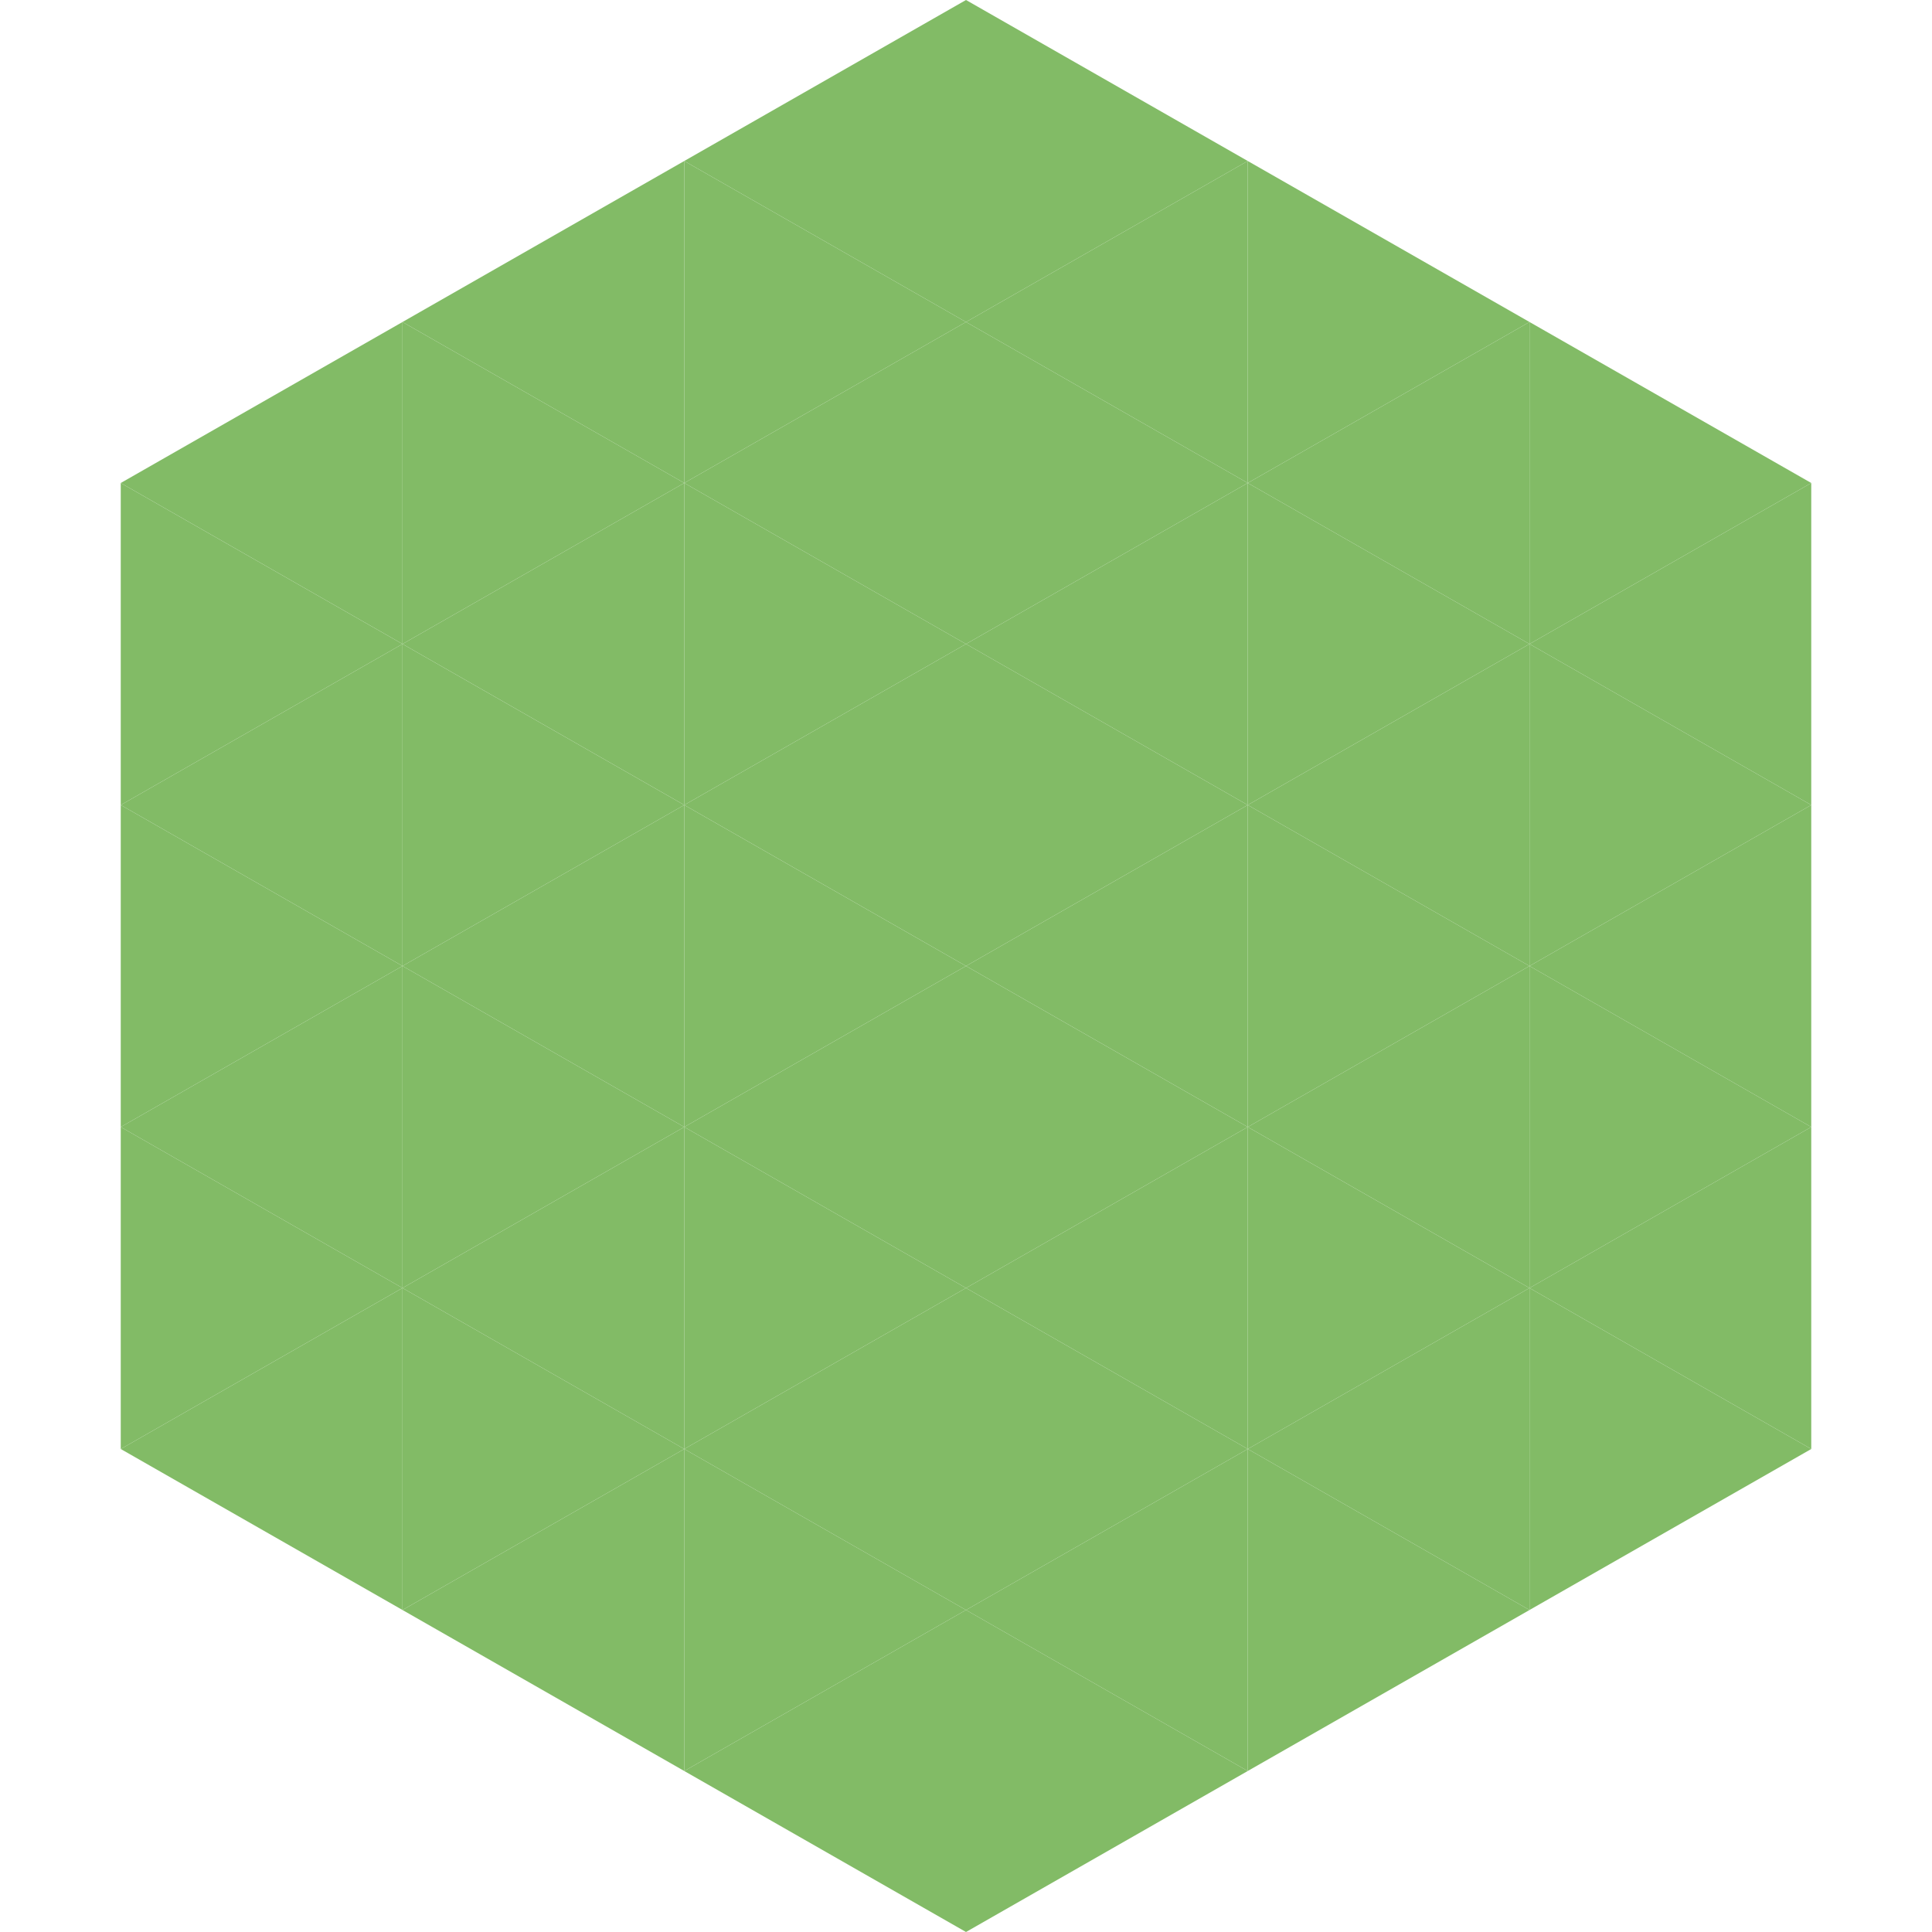
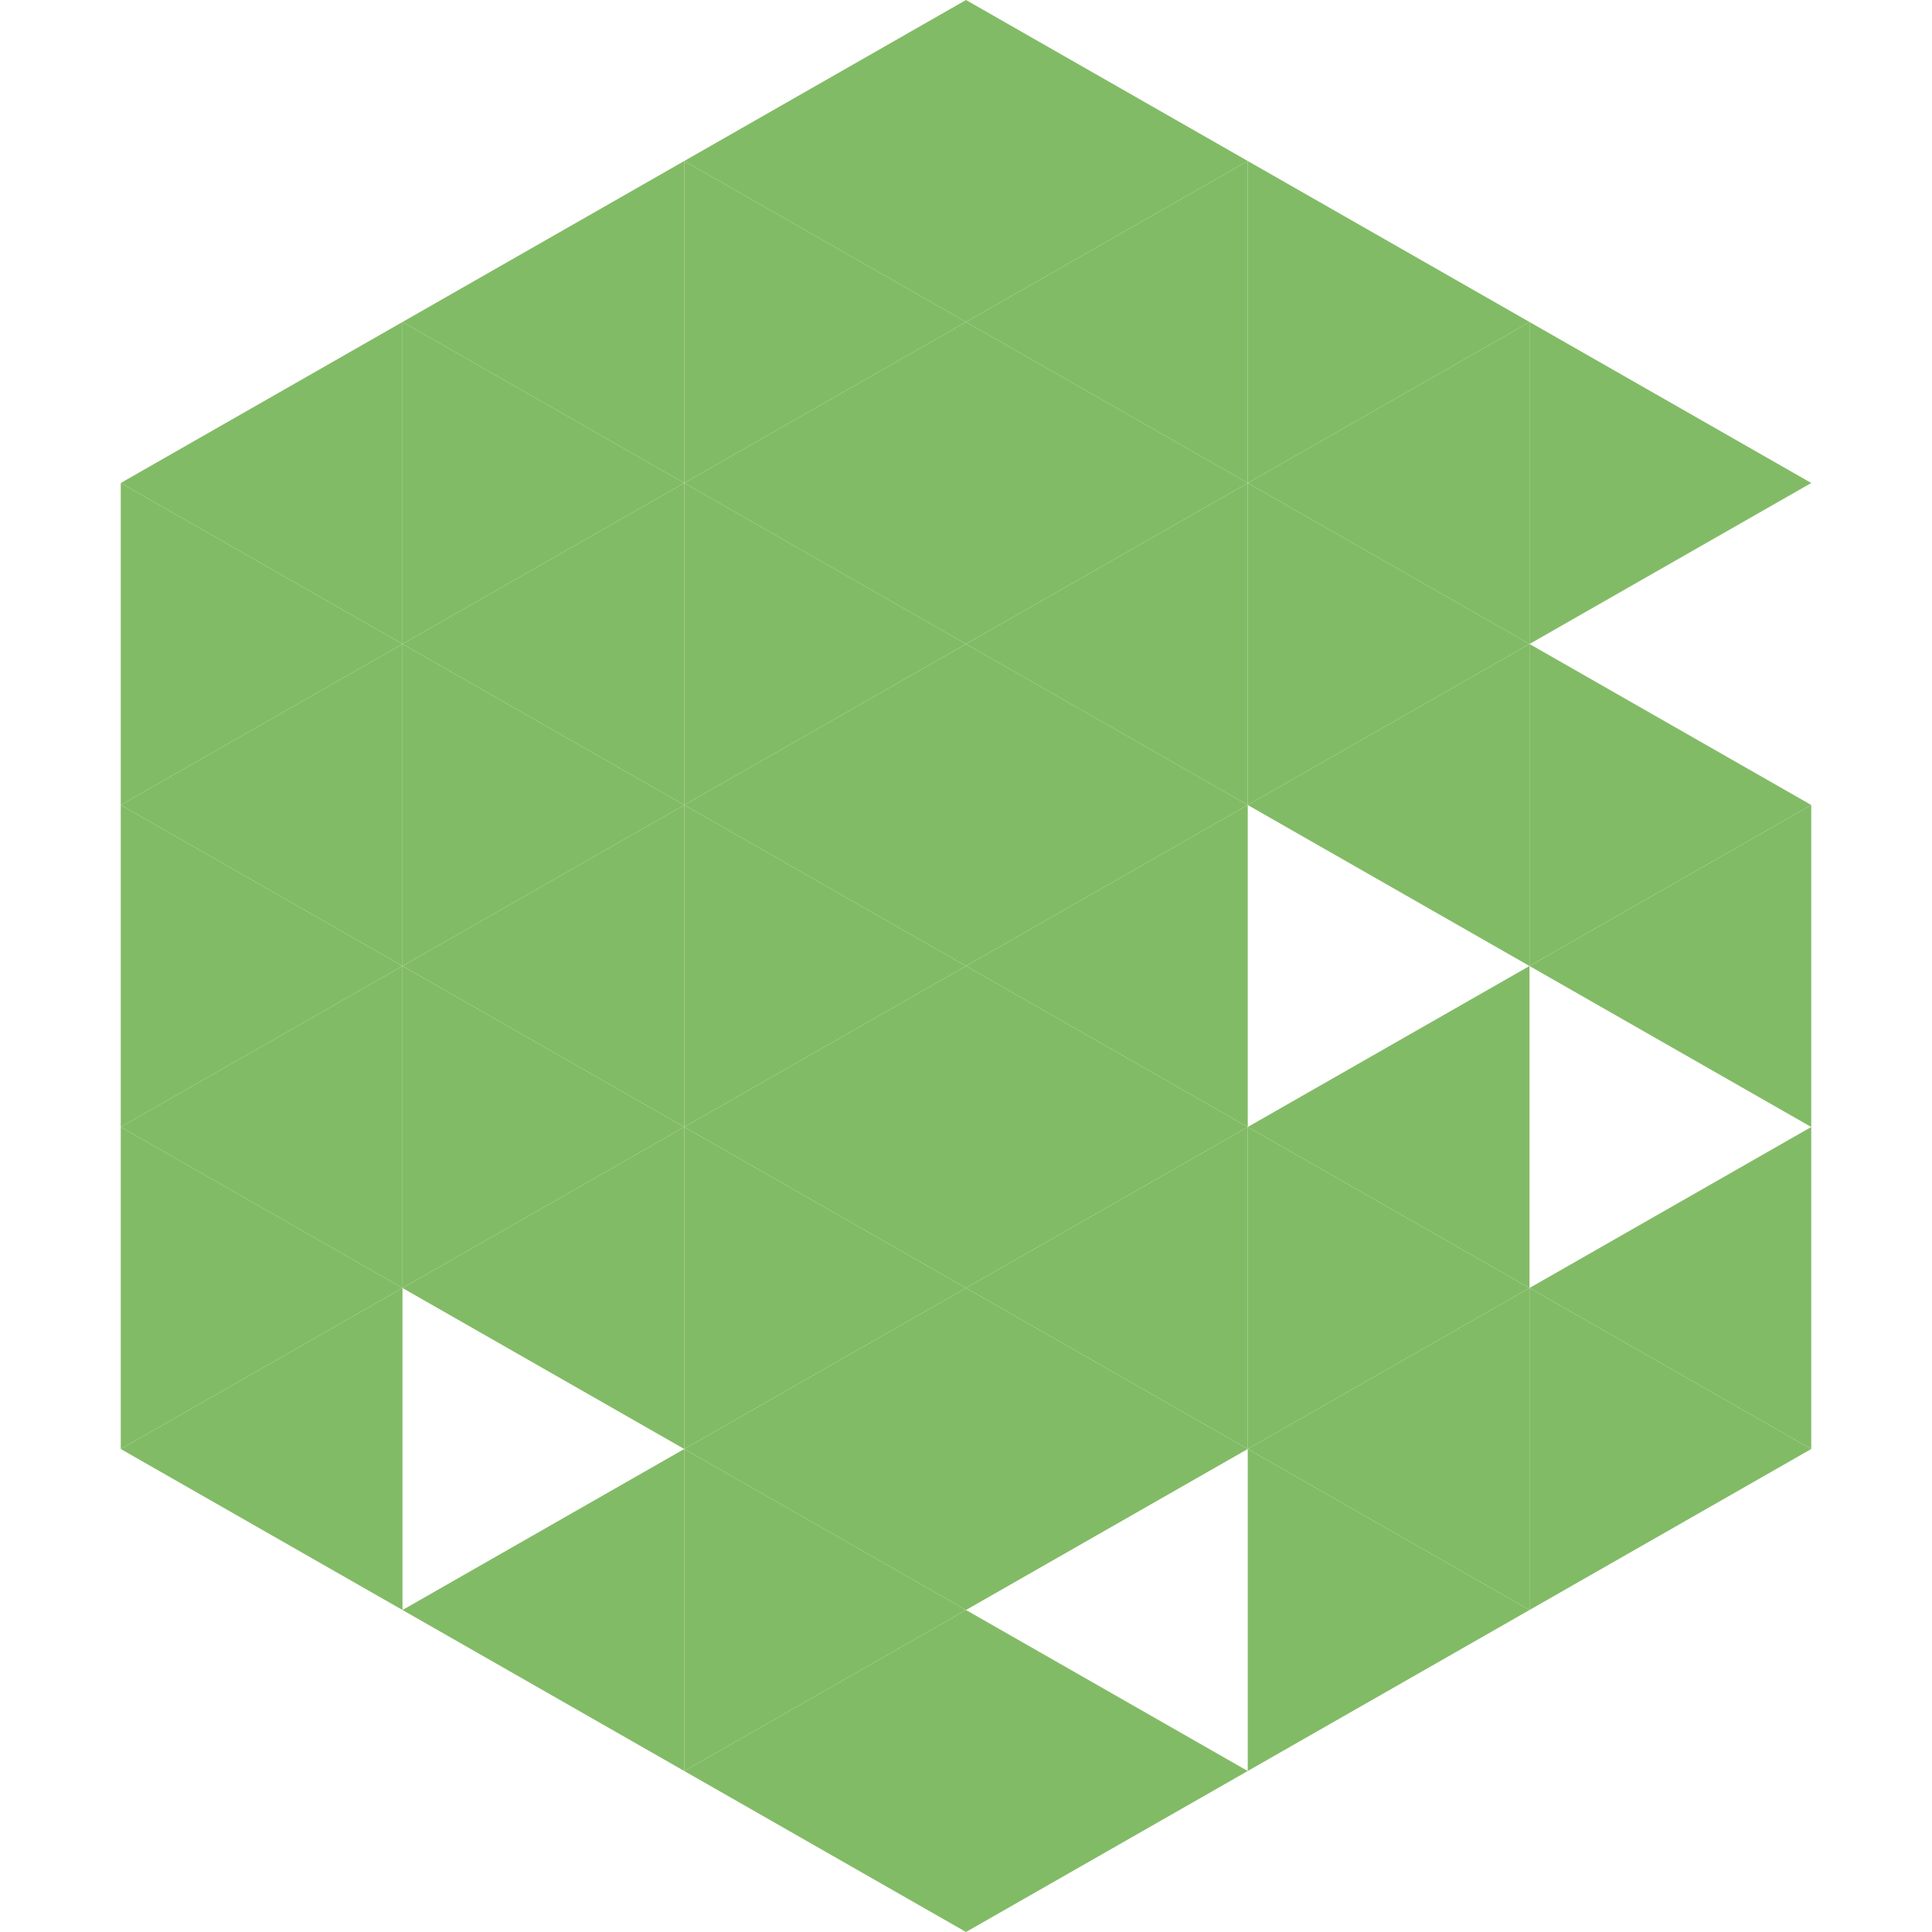
<svg xmlns="http://www.w3.org/2000/svg" width="240" height="240">
  <polygon points="50,40 15,60 50,80" style="fill:rgb(130,187,102)" />
  <polygon points="190,40 225,60 190,80" style="fill:rgb(130,187,102)" />
  <polygon points="15,60 50,80 15,100" style="fill:rgb(130,187,102)" />
-   <polygon points="225,60 190,80 225,100" style="fill:rgb(130,187,102)" />
  <polygon points="50,80 15,100 50,120" style="fill:rgb(130,187,102)" />
  <polygon points="190,80 225,100 190,120" style="fill:rgb(130,187,102)" />
  <polygon points="15,100 50,120 15,140" style="fill:rgb(130,187,102)" />
  <polygon points="225,100 190,120 225,140" style="fill:rgb(130,187,102)" />
  <polygon points="50,120 15,140 50,160" style="fill:rgb(130,187,102)" />
-   <polygon points="190,120 225,140 190,160" style="fill:rgb(130,187,102)" />
  <polygon points="15,140 50,160 15,180" style="fill:rgb(130,187,102)" />
  <polygon points="225,140 190,160 225,180" style="fill:rgb(130,187,102)" />
  <polygon points="50,160 15,180 50,200" style="fill:rgb(130,187,102)" />
  <polygon points="190,160 225,180 190,200" style="fill:rgb(130,187,102)" />
  <polygon points="15,180 50,200 15,220" style="fill:rgb(255,255,255); fill-opacity:0" />
  <polygon points="225,180 190,200 225,220" style="fill:rgb(255,255,255); fill-opacity:0" />
  <polygon points="50,0 85,20 50,40" style="fill:rgb(255,255,255); fill-opacity:0" />
  <polygon points="190,0 155,20 190,40" style="fill:rgb(255,255,255); fill-opacity:0" />
  <polygon points="85,20 50,40 85,60" style="fill:rgb(130,187,102)" />
  <polygon points="155,20 190,40 155,60" style="fill:rgb(130,187,102)" />
  <polygon points="50,40 85,60 50,80" style="fill:rgb(130,187,102)" />
  <polygon points="190,40 155,60 190,80" style="fill:rgb(130,187,102)" />
  <polygon points="85,60 50,80 85,100" style="fill:rgb(130,187,102)" />
  <polygon points="155,60 190,80 155,100" style="fill:rgb(130,187,102)" />
  <polygon points="50,80 85,100 50,120" style="fill:rgb(130,187,102)" />
  <polygon points="190,80 155,100 190,120" style="fill:rgb(130,187,102)" />
  <polygon points="85,100 50,120 85,140" style="fill:rgb(130,187,102)" />
-   <polygon points="155,100 190,120 155,140" style="fill:rgb(130,187,102)" />
  <polygon points="50,120 85,140 50,160" style="fill:rgb(130,187,102)" />
  <polygon points="190,120 155,140 190,160" style="fill:rgb(130,187,102)" />
  <polygon points="85,140 50,160 85,180" style="fill:rgb(130,187,102)" />
  <polygon points="155,140 190,160 155,180" style="fill:rgb(130,187,102)" />
-   <polygon points="50,160 85,180 50,200" style="fill:rgb(130,187,102)" />
  <polygon points="190,160 155,180 190,200" style="fill:rgb(130,187,102)" />
  <polygon points="85,180 50,200 85,220" style="fill:rgb(130,187,102)" />
  <polygon points="155,180 190,200 155,220" style="fill:rgb(130,187,102)" />
  <polygon points="120,0 85,20 120,40" style="fill:rgb(130,187,102)" />
  <polygon points="120,0 155,20 120,40" style="fill:rgb(130,187,102)" />
  <polygon points="85,20 120,40 85,60" style="fill:rgb(130,187,102)" />
  <polygon points="155,20 120,40 155,60" style="fill:rgb(130,187,102)" />
  <polygon points="120,40 85,60 120,80" style="fill:rgb(130,187,102)" />
  <polygon points="120,40 155,60 120,80" style="fill:rgb(130,187,102)" />
  <polygon points="85,60 120,80 85,100" style="fill:rgb(130,187,102)" />
  <polygon points="155,60 120,80 155,100" style="fill:rgb(130,187,102)" />
  <polygon points="120,80 85,100 120,120" style="fill:rgb(130,187,102)" />
  <polygon points="120,80 155,100 120,120" style="fill:rgb(130,187,102)" />
  <polygon points="85,100 120,120 85,140" style="fill:rgb(130,187,102)" />
  <polygon points="155,100 120,120 155,140" style="fill:rgb(130,187,102)" />
  <polygon points="120,120 85,140 120,160" style="fill:rgb(130,187,102)" />
  <polygon points="120,120 155,140 120,160" style="fill:rgb(130,187,102)" />
  <polygon points="85,140 120,160 85,180" style="fill:rgb(130,187,102)" />
  <polygon points="155,140 120,160 155,180" style="fill:rgb(130,187,102)" />
  <polygon points="120,160 85,180 120,200" style="fill:rgb(130,187,102)" />
  <polygon points="120,160 155,180 120,200" style="fill:rgb(130,187,102)" />
  <polygon points="85,180 120,200 85,220" style="fill:rgb(130,187,102)" />
-   <polygon points="155,180 120,200 155,220" style="fill:rgb(130,187,102)" />
  <polygon points="120,200 85,220 120,240" style="fill:rgb(130,187,102)" />
  <polygon points="120,200 155,220 120,240" style="fill:rgb(130,187,102)" />
  <polygon points="85,220 120,240 85,260" style="fill:rgb(255,255,255); fill-opacity:0" />
  <polygon points="155,220 120,240 155,260" style="fill:rgb(255,255,255); fill-opacity:0" />
</svg>